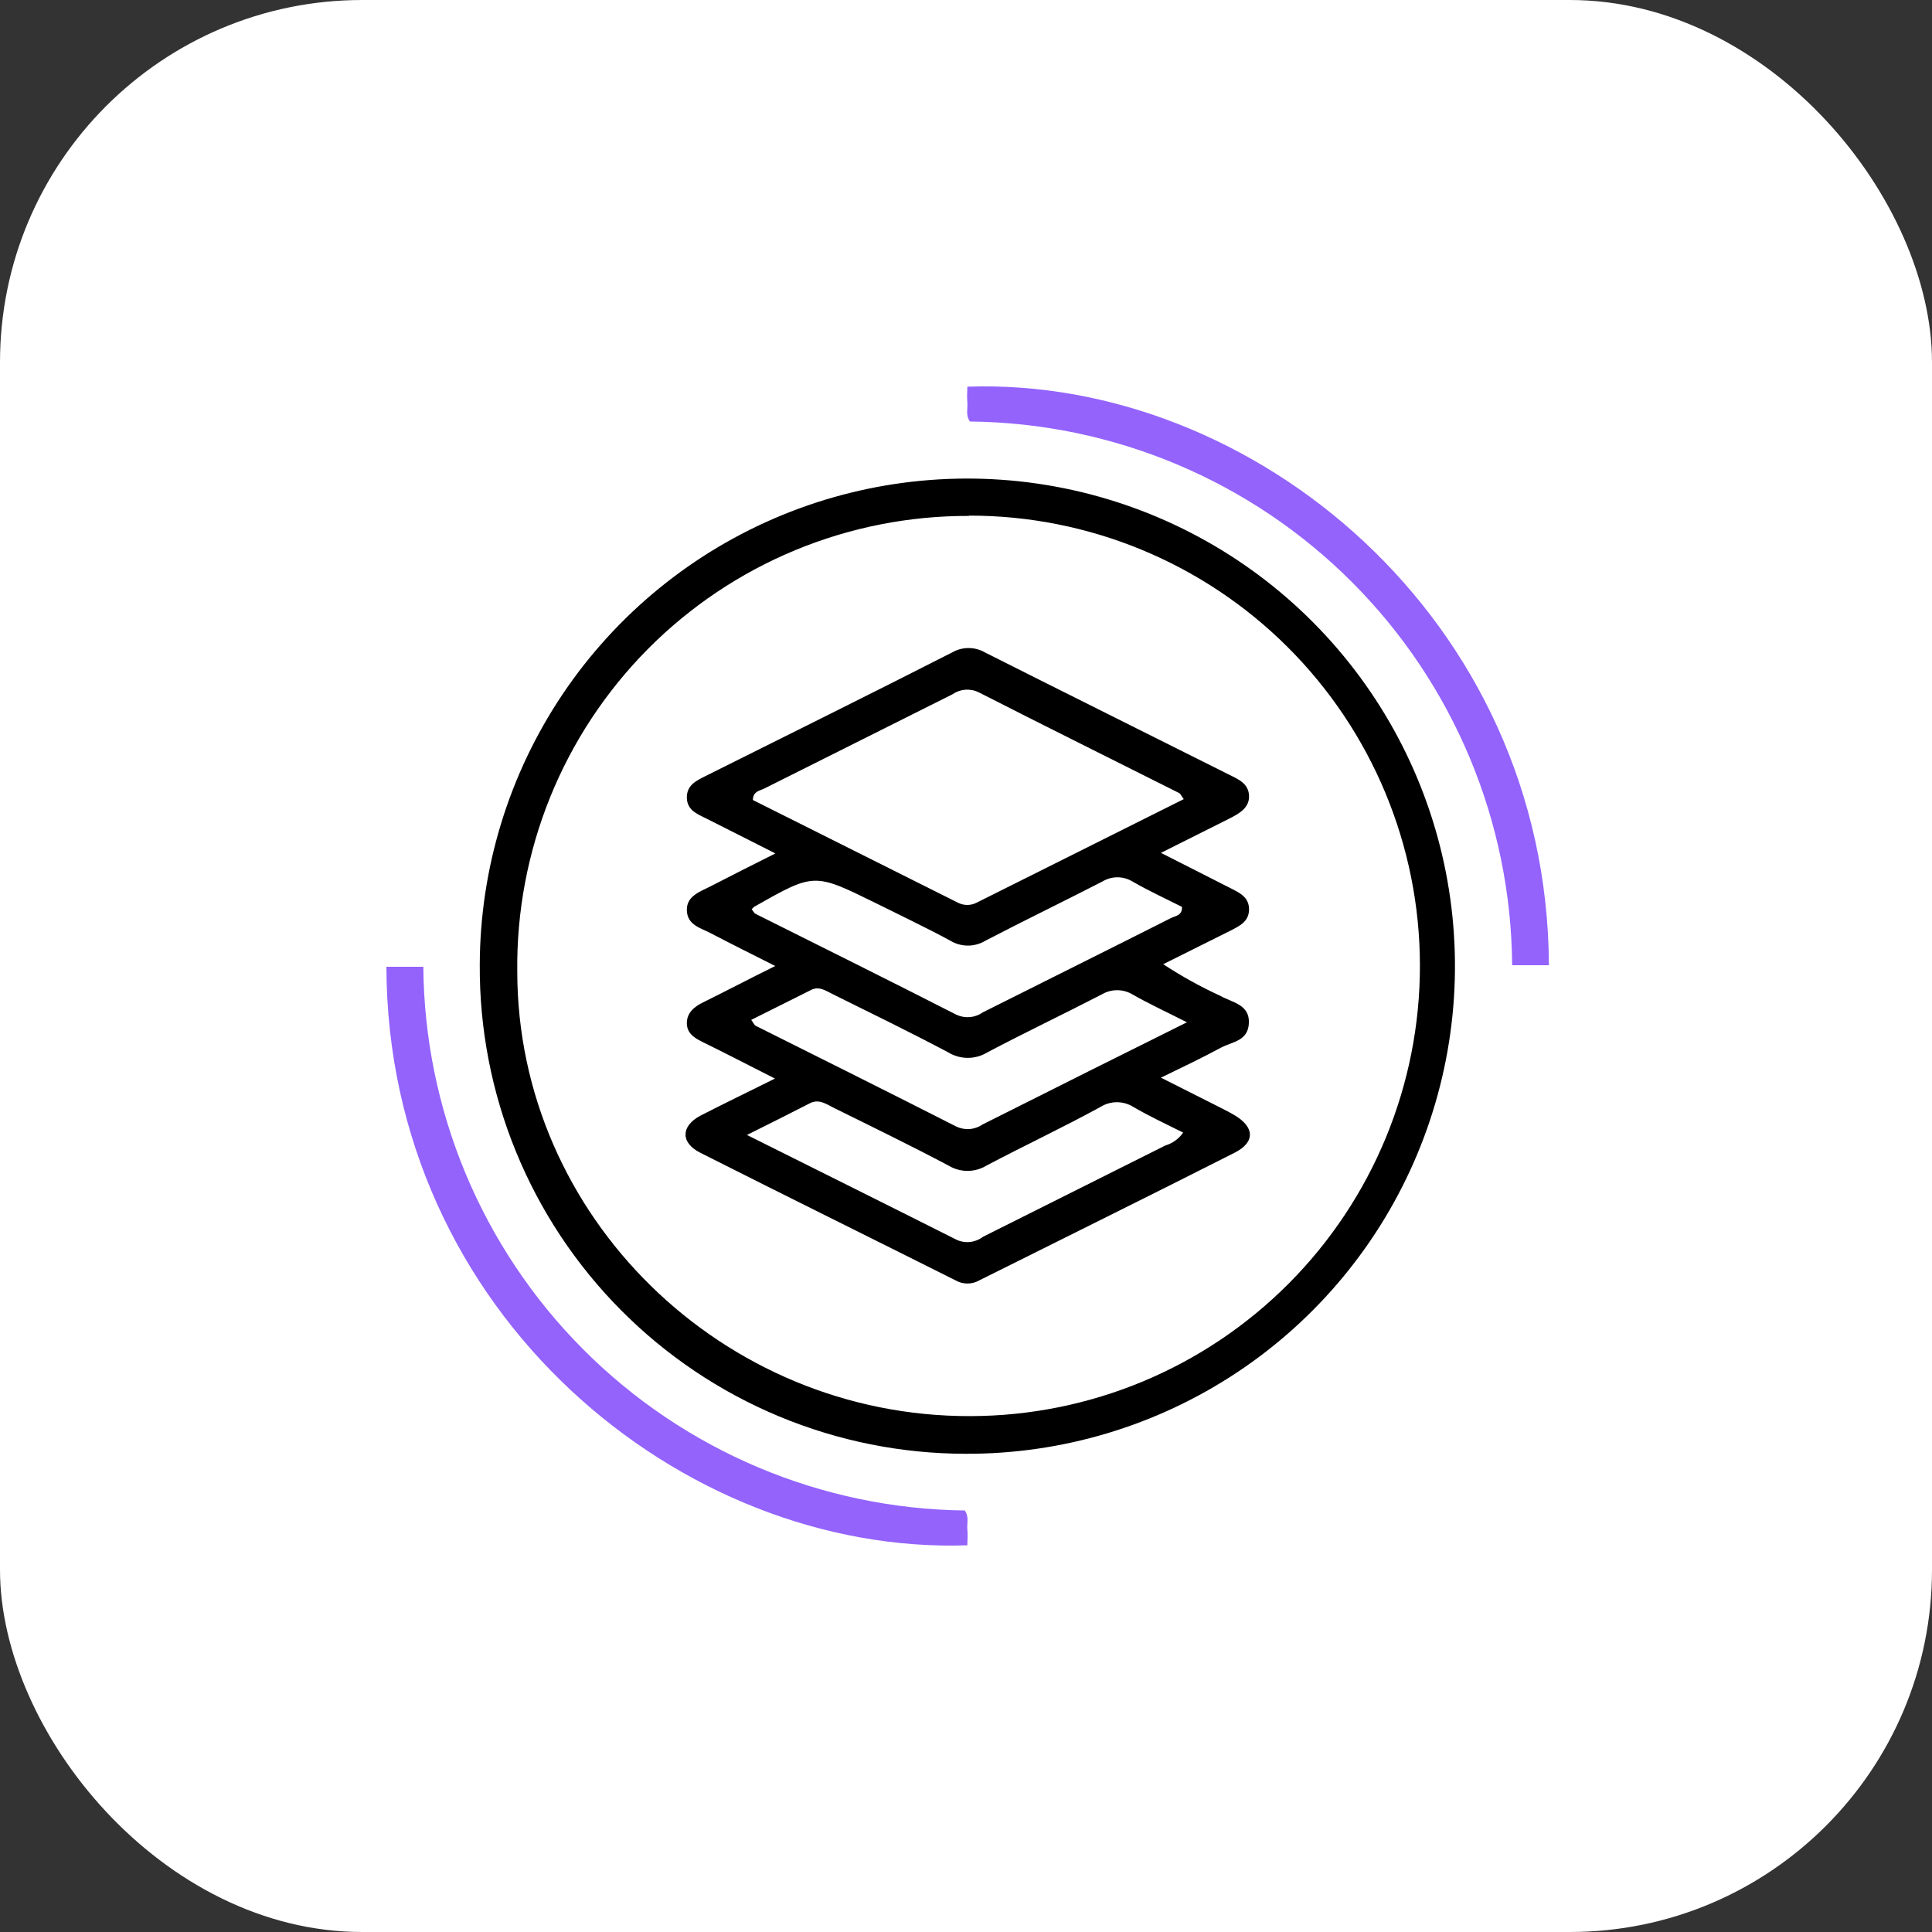
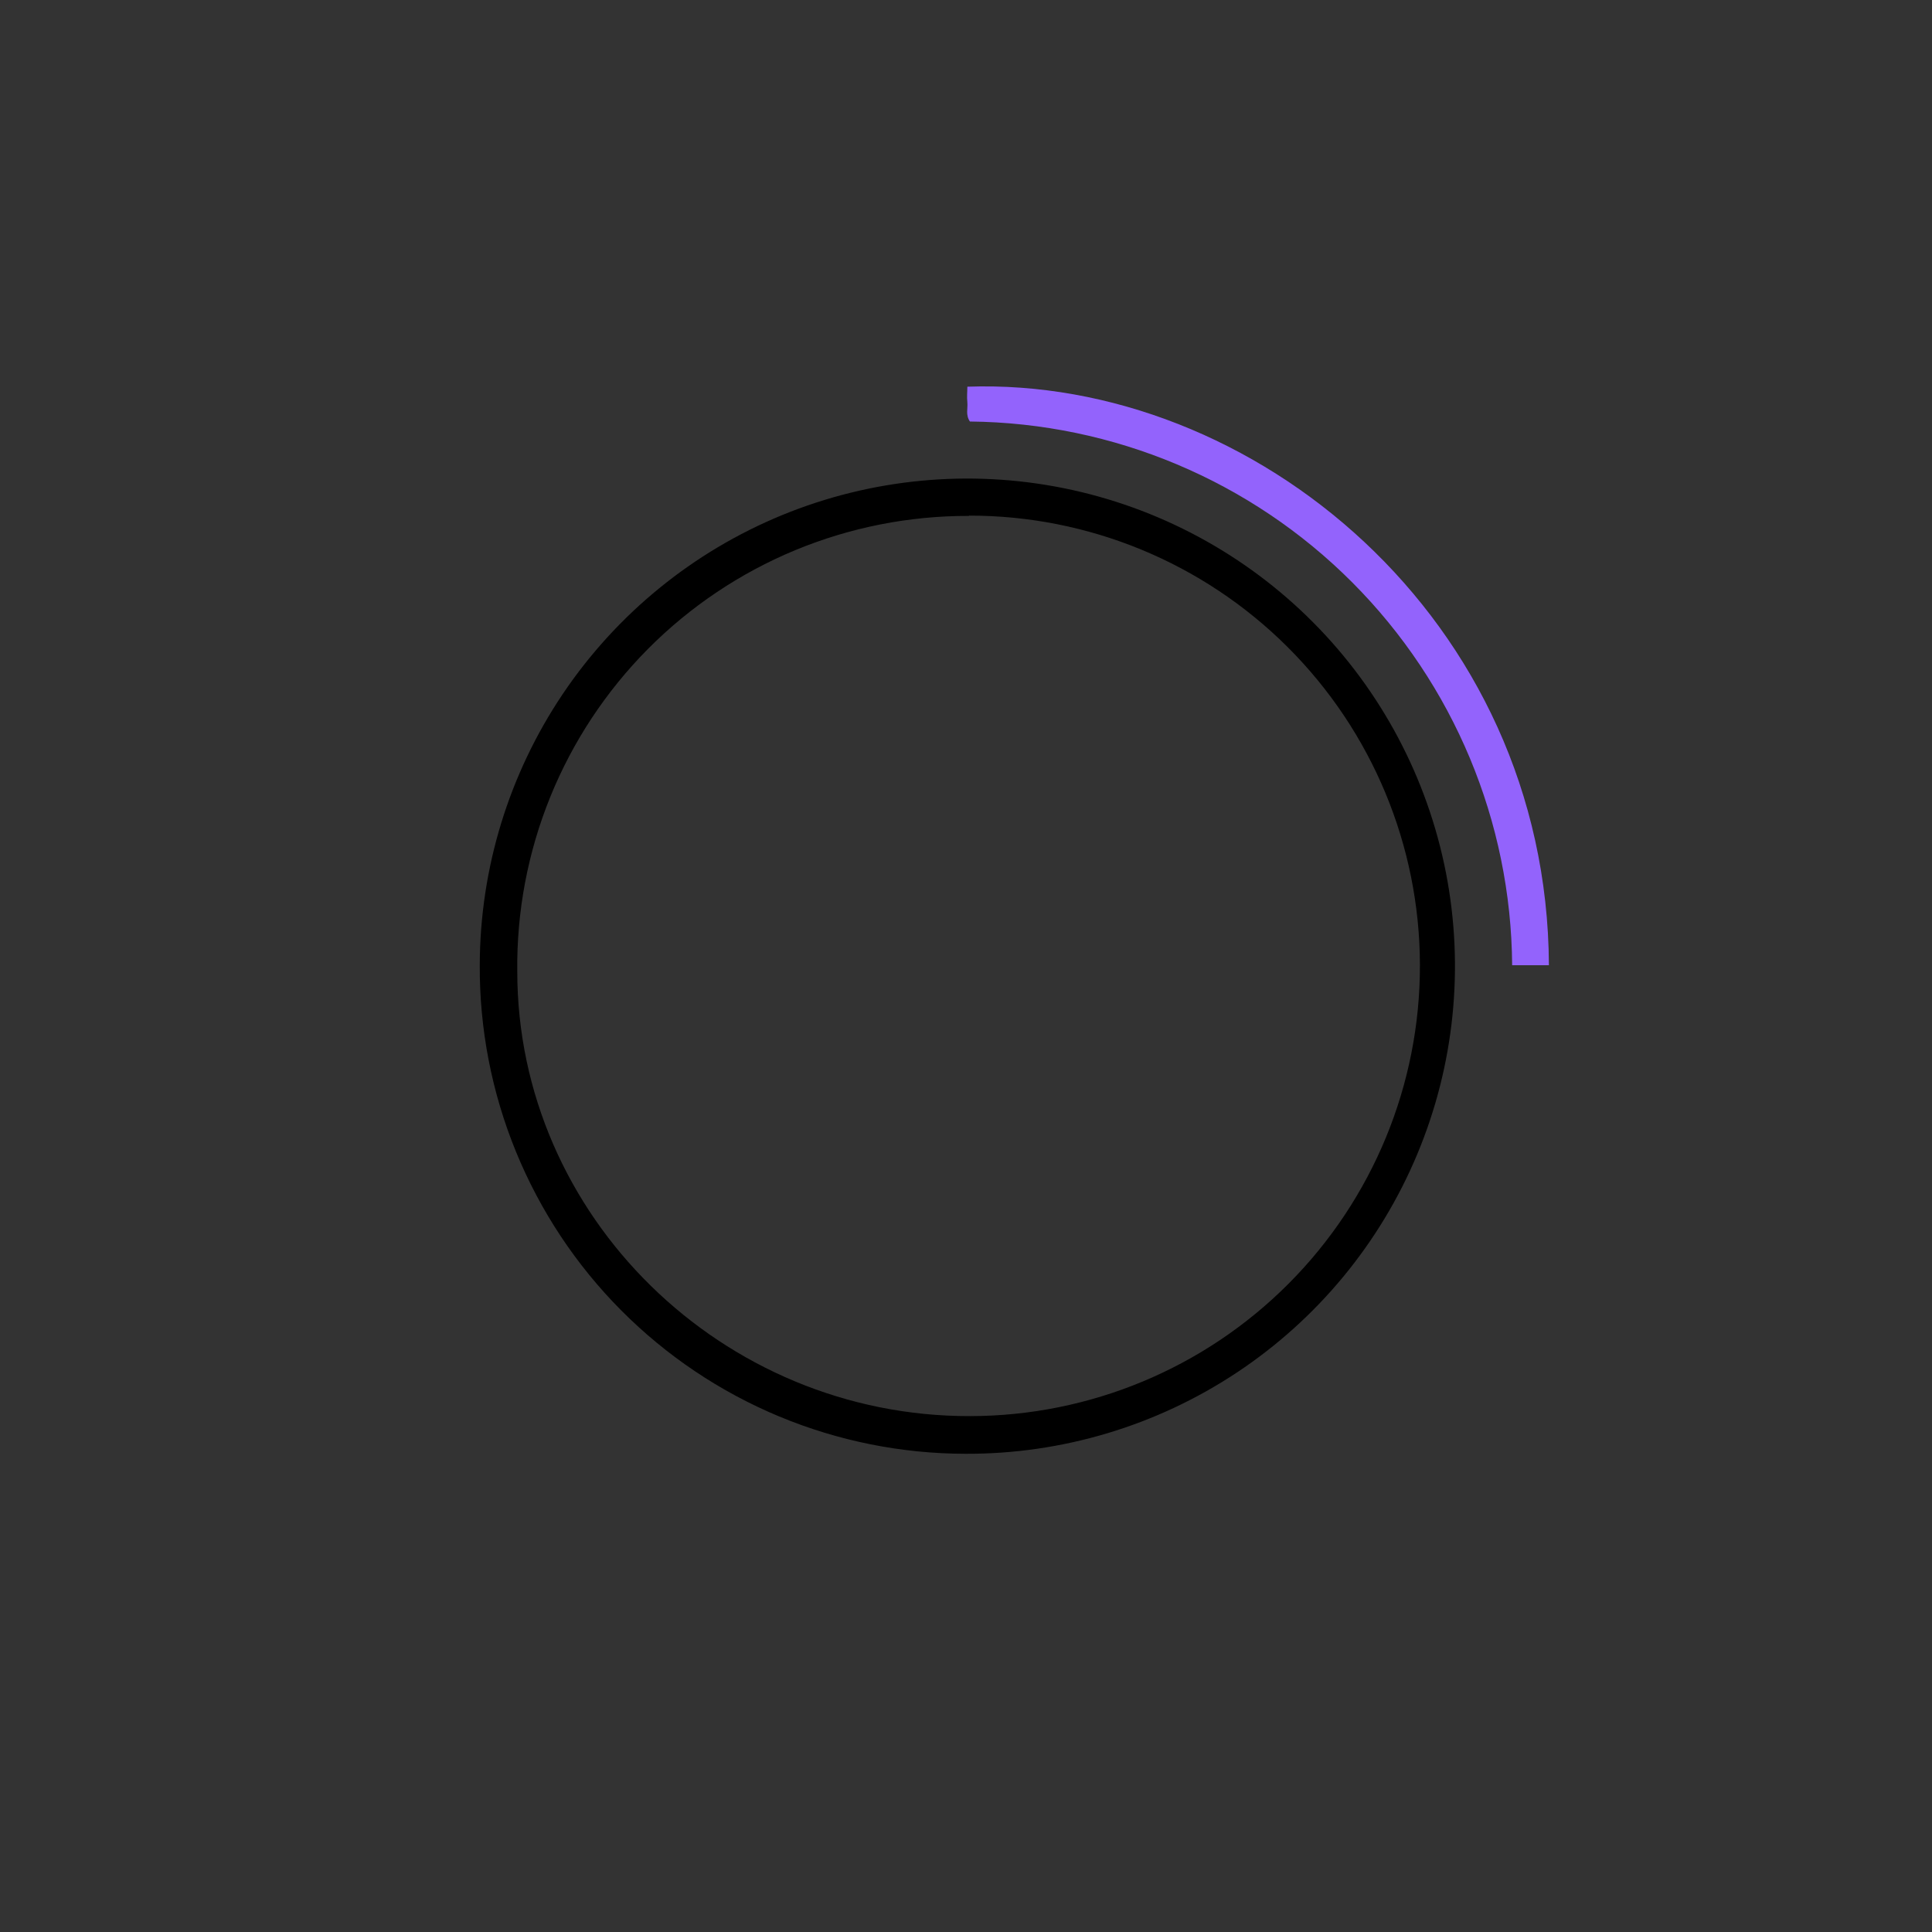
<svg xmlns="http://www.w3.org/2000/svg" width="80" height="80" viewBox="0 0 80 80" fill="none">
  <rect x="0" y="0" width="80" height="80" fill="#333333" stroke="none" />
-   <rect width="80" height="80" rx="15" fill="white" />
  <path d="M19.866 39.951C19.877 35.957 21.072 32.056 23.3 28.741C25.529 25.427 28.69 22.848 32.384 21.33C36.079 19.813 40.14 19.425 44.055 20.216C47.97 21.007 51.562 22.941 54.377 25.774C57.193 28.607 59.105 32.211 59.872 36.13C60.638 40.05 60.225 44.109 58.685 47.794C57.145 51.479 54.546 54.624 51.218 56.832C47.89 59.04 43.982 60.211 39.988 60.198C37.336 60.196 34.709 59.67 32.261 58.651C29.812 57.631 27.589 56.138 25.719 54.256C23.849 52.375 22.369 50.142 21.365 47.688C20.36 45.233 19.851 42.603 19.866 39.951ZM40.125 21.363C37.653 21.355 35.205 21.838 32.922 22.784C30.639 23.731 28.567 25.122 26.826 26.876C25.086 28.631 23.711 30.714 22.783 33.004C21.855 35.295 21.391 37.747 21.419 40.218C21.419 50.36 29.914 58.669 40.181 58.638C45.125 58.63 49.864 56.659 53.355 53.157C56.846 49.656 58.804 44.911 58.796 39.966C58.789 35.022 56.818 30.283 53.316 26.792C49.814 23.3 45.069 21.343 40.125 21.351V21.363Z" fill="black" />
  <path d="M64.137 39.969H62.615C62.572 34.022 60.195 28.329 55.995 24.117C51.795 19.906 46.109 17.513 40.162 17.454C39.975 17.181 40.081 16.914 40.056 16.665C40.031 16.416 40.056 16.23 40.056 16.012C51.864 15.596 64.069 25.602 64.137 39.969Z" fill="#9363FC" />
-   <path d="M16 40.031H17.529C17.576 45.972 19.95 51.658 24.142 55.867C28.334 60.077 34.01 62.475 39.951 62.546C40.137 62.82 40.031 63.081 40.056 63.329C40.081 63.578 40.056 63.771 40.056 63.988C28.218 64.392 16.037 54.362 16 40.031Z" fill="#9363FC" />
-   <path d="M32.089 44.661C30.958 44.089 30.013 43.598 29.062 43.132C28.727 42.965 28.441 42.772 28.441 42.362C28.441 41.952 28.733 41.691 29.106 41.51C30.05 41.044 30.97 40.559 32.101 40C31.113 39.503 30.268 39.08 29.423 38.639C29.006 38.422 28.459 38.304 28.441 37.695C28.422 37.086 29.019 36.912 29.46 36.682C30.287 36.253 31.113 35.837 32.107 35.339L29.243 33.891C28.863 33.705 28.447 33.543 28.441 33.028C28.435 32.512 28.826 32.331 29.205 32.139C32.617 30.436 36.041 28.739 39.422 27.018C39.63 26.898 39.865 26.834 40.105 26.834C40.346 26.834 40.581 26.898 40.789 27.018C44.157 28.715 47.538 30.393 50.906 32.083C51.279 32.269 51.702 32.443 51.72 32.953C51.739 33.462 51.292 33.699 50.888 33.904L48.072 35.315L50.937 36.769C51.31 36.961 51.72 37.135 51.72 37.651C51.72 38.167 51.316 38.347 50.944 38.54L48.166 39.926C48.921 40.422 49.712 40.86 50.533 41.237C51.012 41.51 51.739 41.585 51.714 42.349C51.689 43.114 51.024 43.132 50.558 43.381C49.8 43.791 49.017 44.164 48.072 44.624L50.403 45.798C50.633 45.916 50.863 46.028 51.087 46.159C51.95 46.656 51.994 47.29 51.124 47.731C47.619 49.508 44.089 51.248 40.559 53.013C40.407 53.102 40.235 53.148 40.059 53.148C39.883 53.148 39.711 53.102 39.559 53.013C36.041 51.248 32.511 49.508 28.994 47.731C28.18 47.321 28.186 46.637 28.994 46.202C29.957 45.705 30.933 45.239 32.089 44.661ZM49.017 33.09C48.905 32.941 48.88 32.866 48.831 32.841C46.065 31.449 43.287 30.076 40.522 28.665C40.349 28.581 40.157 28.545 39.966 28.56C39.775 28.576 39.591 28.642 39.434 28.752C36.845 30.049 34.247 31.35 31.641 32.655C31.461 32.742 31.181 32.767 31.175 33.127L39.639 37.365C39.766 37.435 39.908 37.472 40.053 37.472C40.197 37.472 40.34 37.435 40.466 37.365C43.294 35.948 46.115 34.538 49.017 33.09ZM31.126 37.651C31.206 37.751 31.237 37.819 31.293 37.844C34.065 39.23 36.843 40.609 39.608 42.02C39.782 42.1 39.974 42.133 40.165 42.116C40.356 42.098 40.539 42.031 40.696 41.92C43.294 40.615 45.897 39.323 48.495 38.011C48.669 37.925 48.961 37.912 48.943 37.552C48.265 37.21 47.563 36.887 46.892 36.501C46.705 36.387 46.489 36.327 46.27 36.327C46.051 36.327 45.836 36.387 45.649 36.501C44.039 37.328 42.411 38.117 40.808 38.95C40.588 39.084 40.335 39.155 40.078 39.155C39.82 39.155 39.567 39.084 39.347 38.95C38.328 38.397 37.272 37.9 36.24 37.384C33.711 36.141 33.711 36.141 31.268 37.527C31.2 37.552 31.2 37.583 31.126 37.651ZM49.148 42.331C48.253 41.877 47.55 41.554 46.879 41.169C46.69 41.059 46.476 41.002 46.258 41.002C46.04 41.002 45.825 41.059 45.636 41.169C44.064 41.983 42.455 42.747 40.889 43.574C40.644 43.724 40.362 43.804 40.074 43.804C39.787 43.804 39.505 43.724 39.26 43.574C37.688 42.741 36.091 41.964 34.5 41.175C34.214 41.038 33.934 40.821 33.593 40.988C32.766 41.398 31.946 41.815 31.107 42.231C31.213 42.374 31.237 42.449 31.287 42.474C34.053 43.859 36.831 45.239 39.59 46.644C39.763 46.728 39.955 46.765 40.148 46.751C40.34 46.737 40.525 46.672 40.683 46.563L45.096 44.35L49.148 42.331ZM30.921 46.992C33.966 48.514 36.799 49.919 39.621 51.342C39.797 51.419 39.991 51.448 40.182 51.425C40.374 51.402 40.555 51.328 40.708 51.211L48.253 47.433C48.553 47.344 48.814 47.156 48.992 46.898C48.284 46.544 47.588 46.221 46.929 45.836C46.725 45.708 46.489 45.64 46.248 45.64C46.008 45.64 45.772 45.708 45.568 45.836C44.014 46.687 42.386 47.451 40.833 48.272C40.6 48.411 40.333 48.484 40.062 48.484C39.791 48.484 39.524 48.411 39.291 48.272C37.719 47.439 36.122 46.662 34.525 45.873C34.214 45.718 33.903 45.488 33.531 45.686C32.735 46.097 31.933 46.494 30.939 46.992H30.921Z" fill="black" />
</svg>